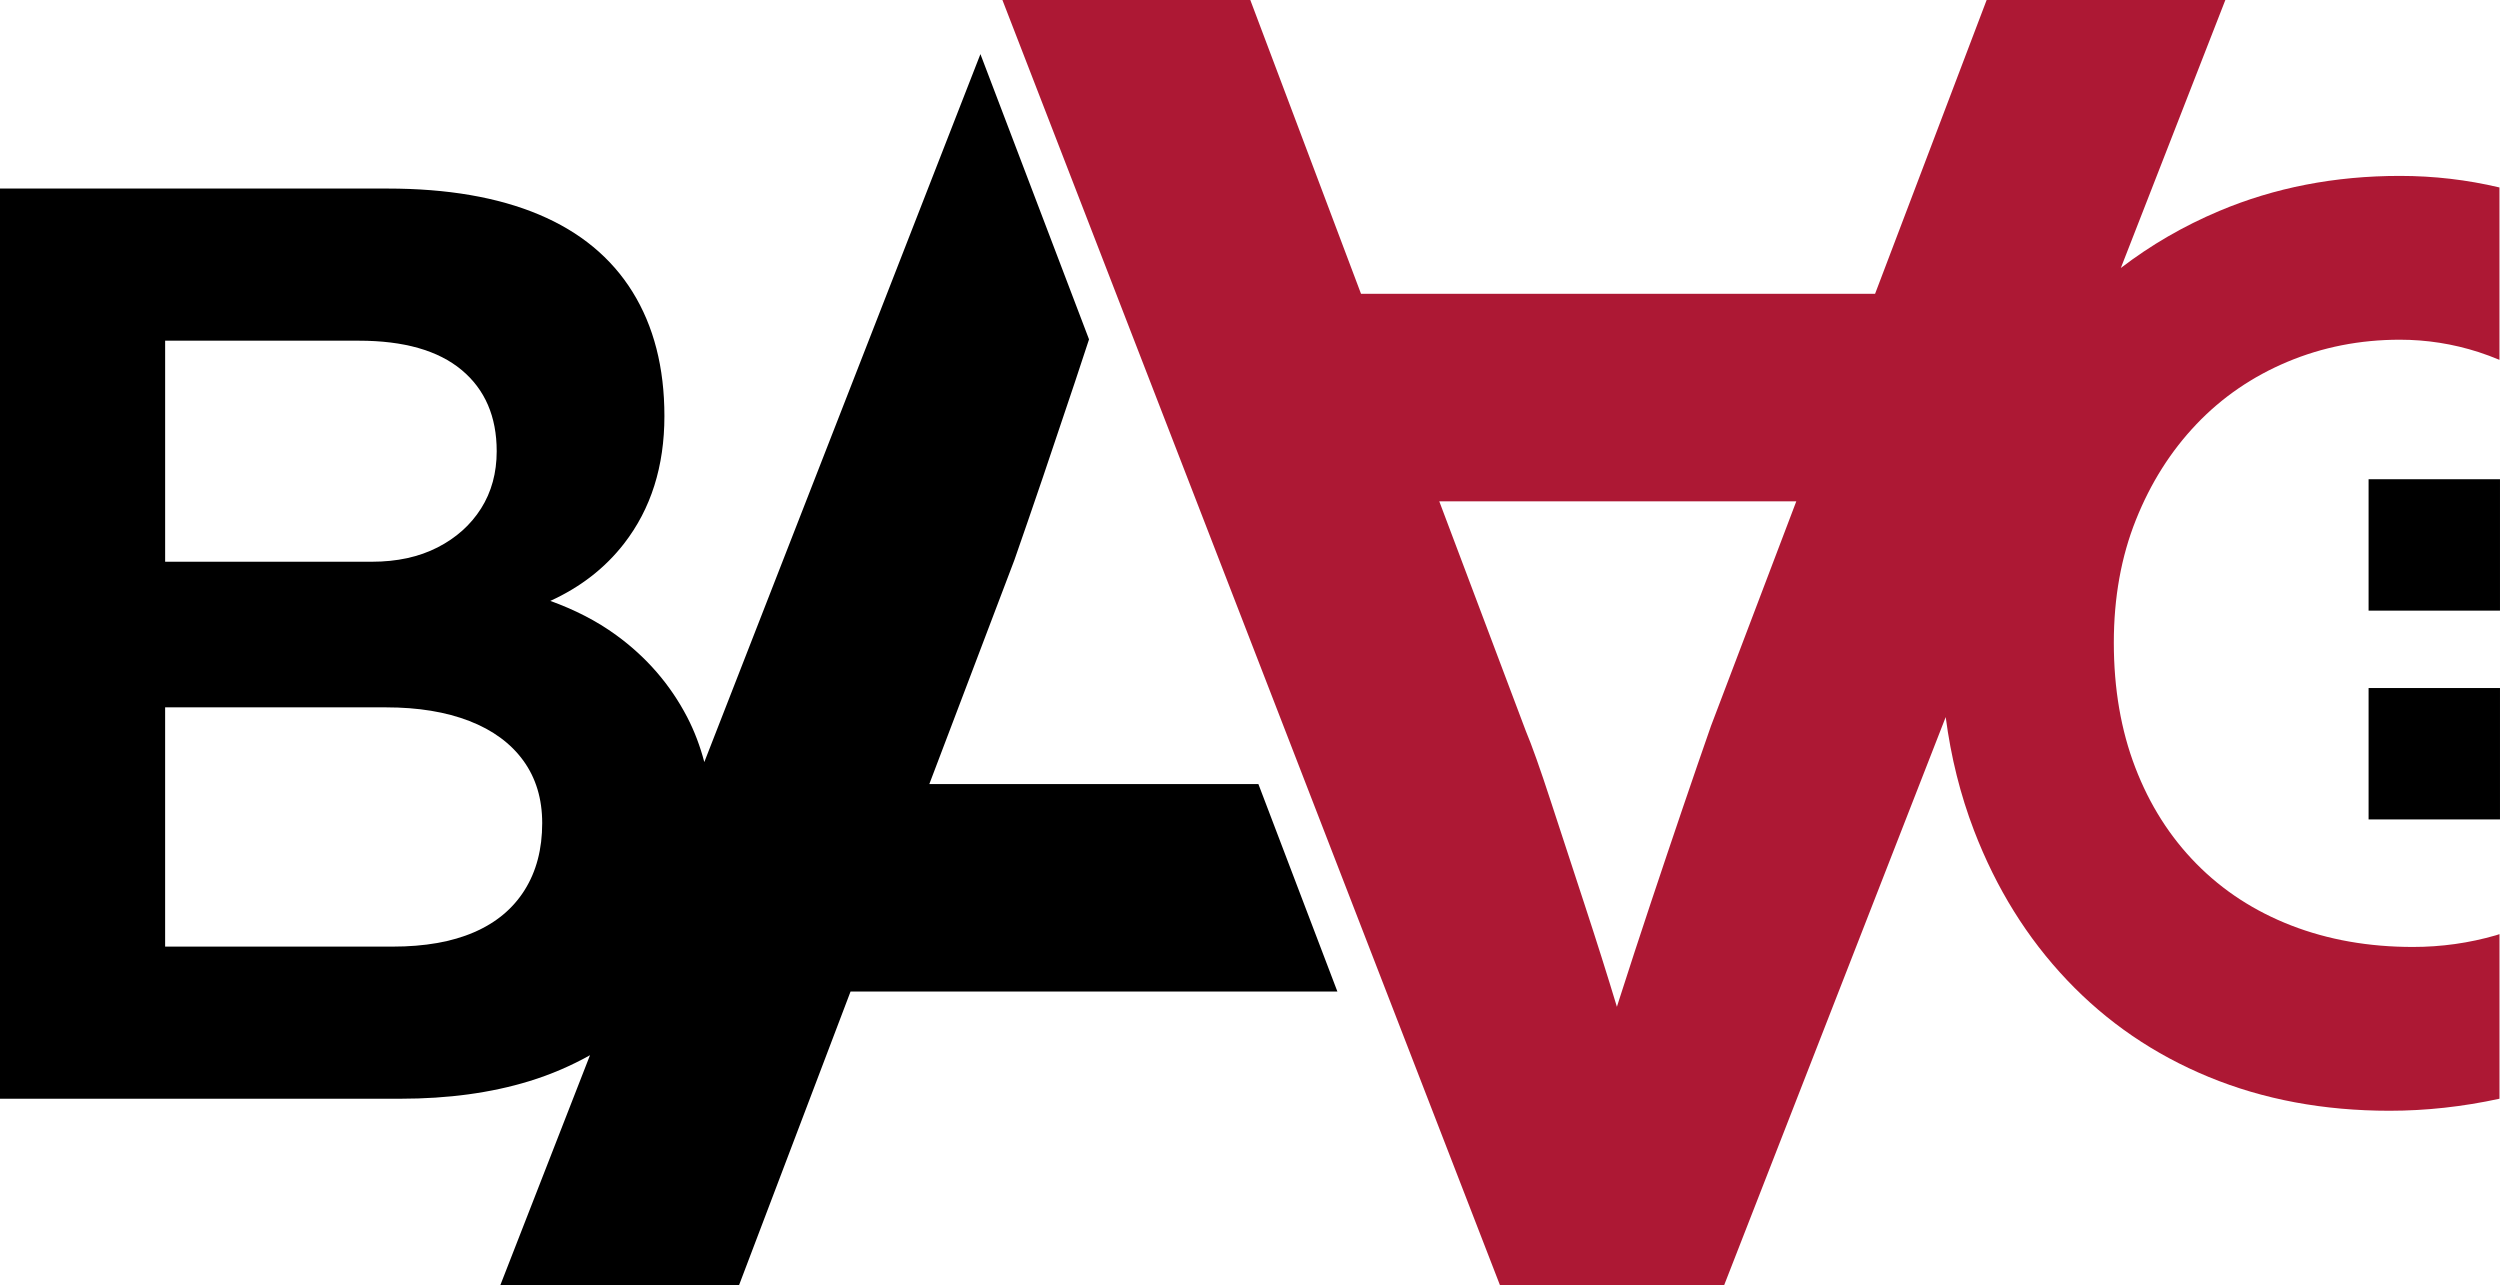
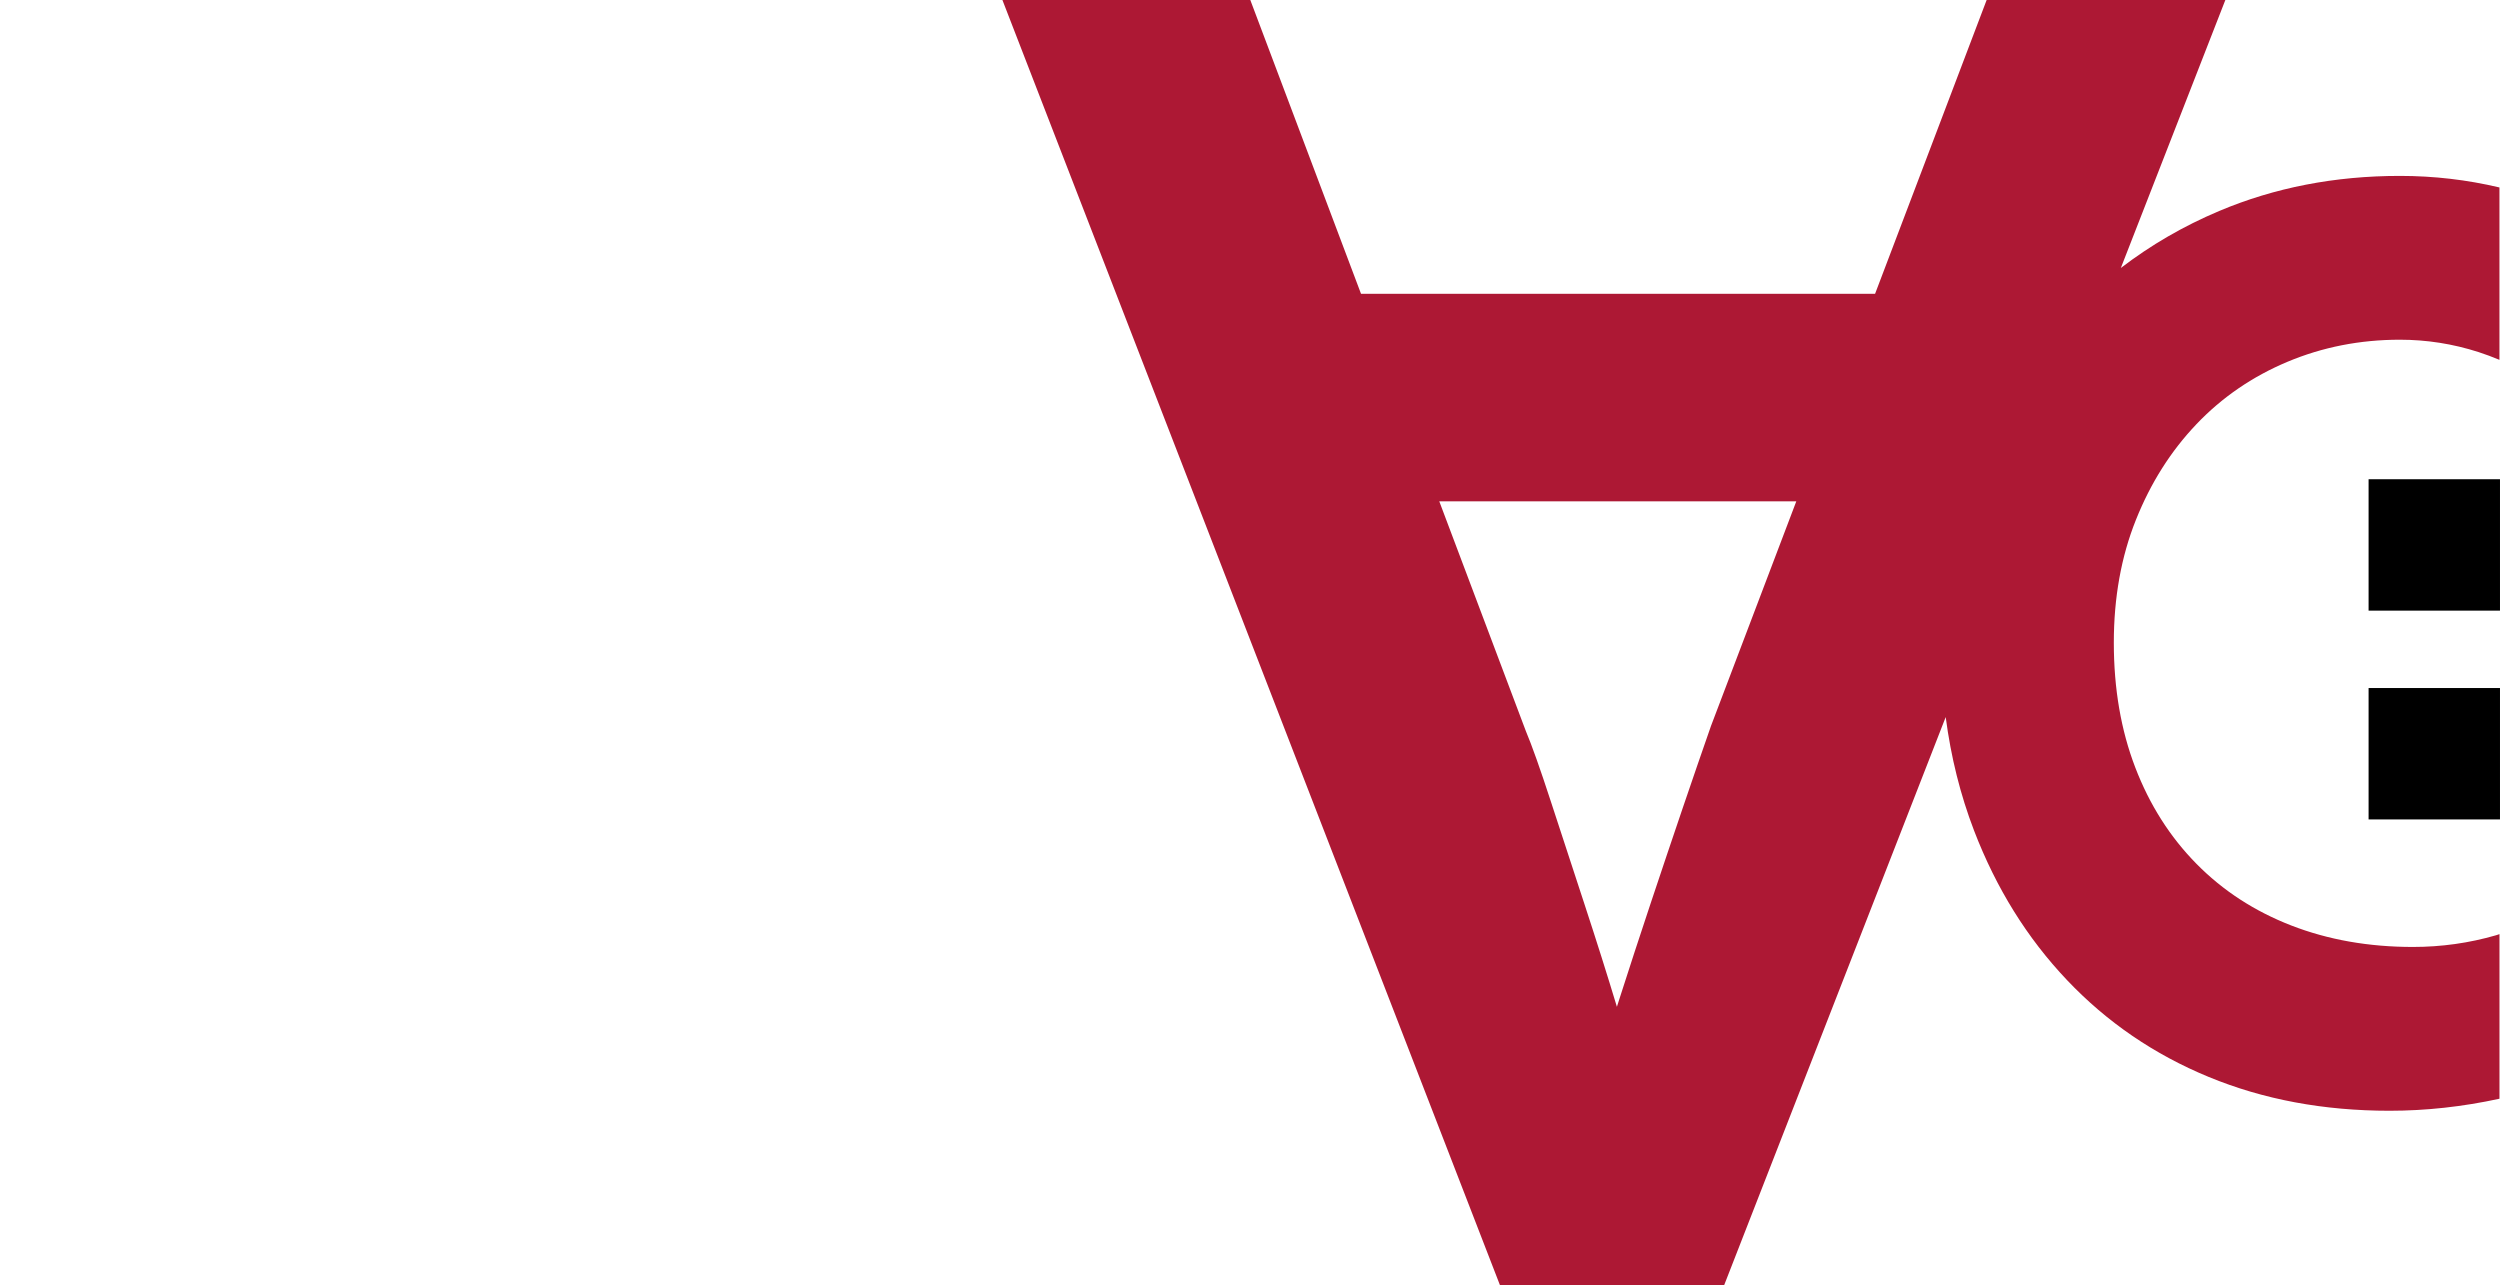
<svg xmlns="http://www.w3.org/2000/svg" id="a" width="145.873" height="75" viewBox="0 0 145.873 75">
  <path d="M99.848,42.321c-.499,1.428-1.053,3.035-1.661,4.822-.607,1.785-1.232,3.643-1.875,5.571-.642,1.929-1.249,3.786-1.821,5.572-.05.158-.097.306-.146.461-.561-1.857-1.19-3.849-1.889-5.979-.713-2.18-1.374-4.197-1.982-6.053-.606-1.858-1.088-3.215-1.447-4.071l-5.047-13.393h20.833l-4.964,13.071ZM128.157,24.754c1.492-1.567,3.262-2.781,5.311-3.642,2.049-.859,4.235-1.29,6.562-1.29,1.567,0,3.098.241,4.59.721.411.133.818.286,1.221.454v-10.059c-1.892-.448-3.829-.674-5.811-.674-3.793,0-7.309.683-10.545,2.049-2.08.877-3.99,1.988-5.736,3.324l6.098-15.636h-13.928l-6.51,17.143h-29.994L72.954,0h-14.464l29.036,75h13.072l12.932-33.159c.304,2.329.854,4.536,1.654,6.622,1.29,3.364,3.097,6.272,5.425,8.725,2.326,2.454,5.083,4.338,8.27,5.652,3.187,1.315,6.702,1.972,10.545,1.972,2.129,0,4.269-.235,6.418-.702v-9.604c-.066.02-.13.045-.197.065-1.569.455-3.187.683-4.856.683-2.579,0-4.945-.418-7.094-1.252-2.15-.835-3.996-2.036-5.538-3.603-1.543-1.567-2.731-3.439-3.566-5.615-.835-2.174-1.252-4.602-1.252-7.283,0-2.629.429-5.019,1.29-7.17.859-2.15,2.035-4.008,3.528-5.577" fill="#ad1834" stroke-width="0" />
-   <path d="M30.613,51.933c-.683,1.089-1.669,1.91-2.959,2.466-1.29.558-2.871.835-4.742.835h-13.277v-13.96h12.897c1.871,0,3.49.266,4.856.796,1.366.531,2.415,1.303,3.149,2.314.733,1.012,1.1,2.226,1.1,3.642,0,1.517-.341,2.82-1.024,3.907M9.635,19.879h11.304c2.629,0,4.628.57,5.994,1.707,1.366,1.138,2.049,2.72,2.049,4.742,0,1.265-.304,2.378-.91,3.338-.607.961-1.455,1.72-2.542,2.276-1.088.557-2.365.835-3.831.835h-12.063v-12.898ZM73.425,45.75h-19.2l4.963-13.071c.499-1.428,1.053-3.035,1.661-4.822.606-1.785,1.232-3.643,1.875-5.572.281-.842.553-1.669.82-2.484l-6.337-16.644-16.111,41.309c-.243-.923-.572-1.8-1-2.624-.987-1.896-2.365-3.49-4.135-4.779-1.151-.839-2.444-1.493-3.851-2.001,1.752-.799,3.192-1.911,4.306-3.348,1.567-2.023,2.352-4.502,2.352-7.436,0-2.832-.62-5.247-1.859-7.245-1.24-1.998-3.06-3.502-5.462-4.514-2.403-1.011-5.349-1.517-8.839-1.517H0v53.108h23.368c2.781,0,5.285-.341,7.511-1.024,1.288-.395,2.463-.909,3.547-1.516l-5.237,13.43h13.929l6.51-17.143h28.408l-4.61-12.107Z" stroke-width="0" />
  <rect x="138.205" y="40.146" width="7.667" height="7.667" stroke-width="0" />
  <rect x="138.205" y="27.963" width="7.667" height="7.667" stroke-width="0" />
</svg>